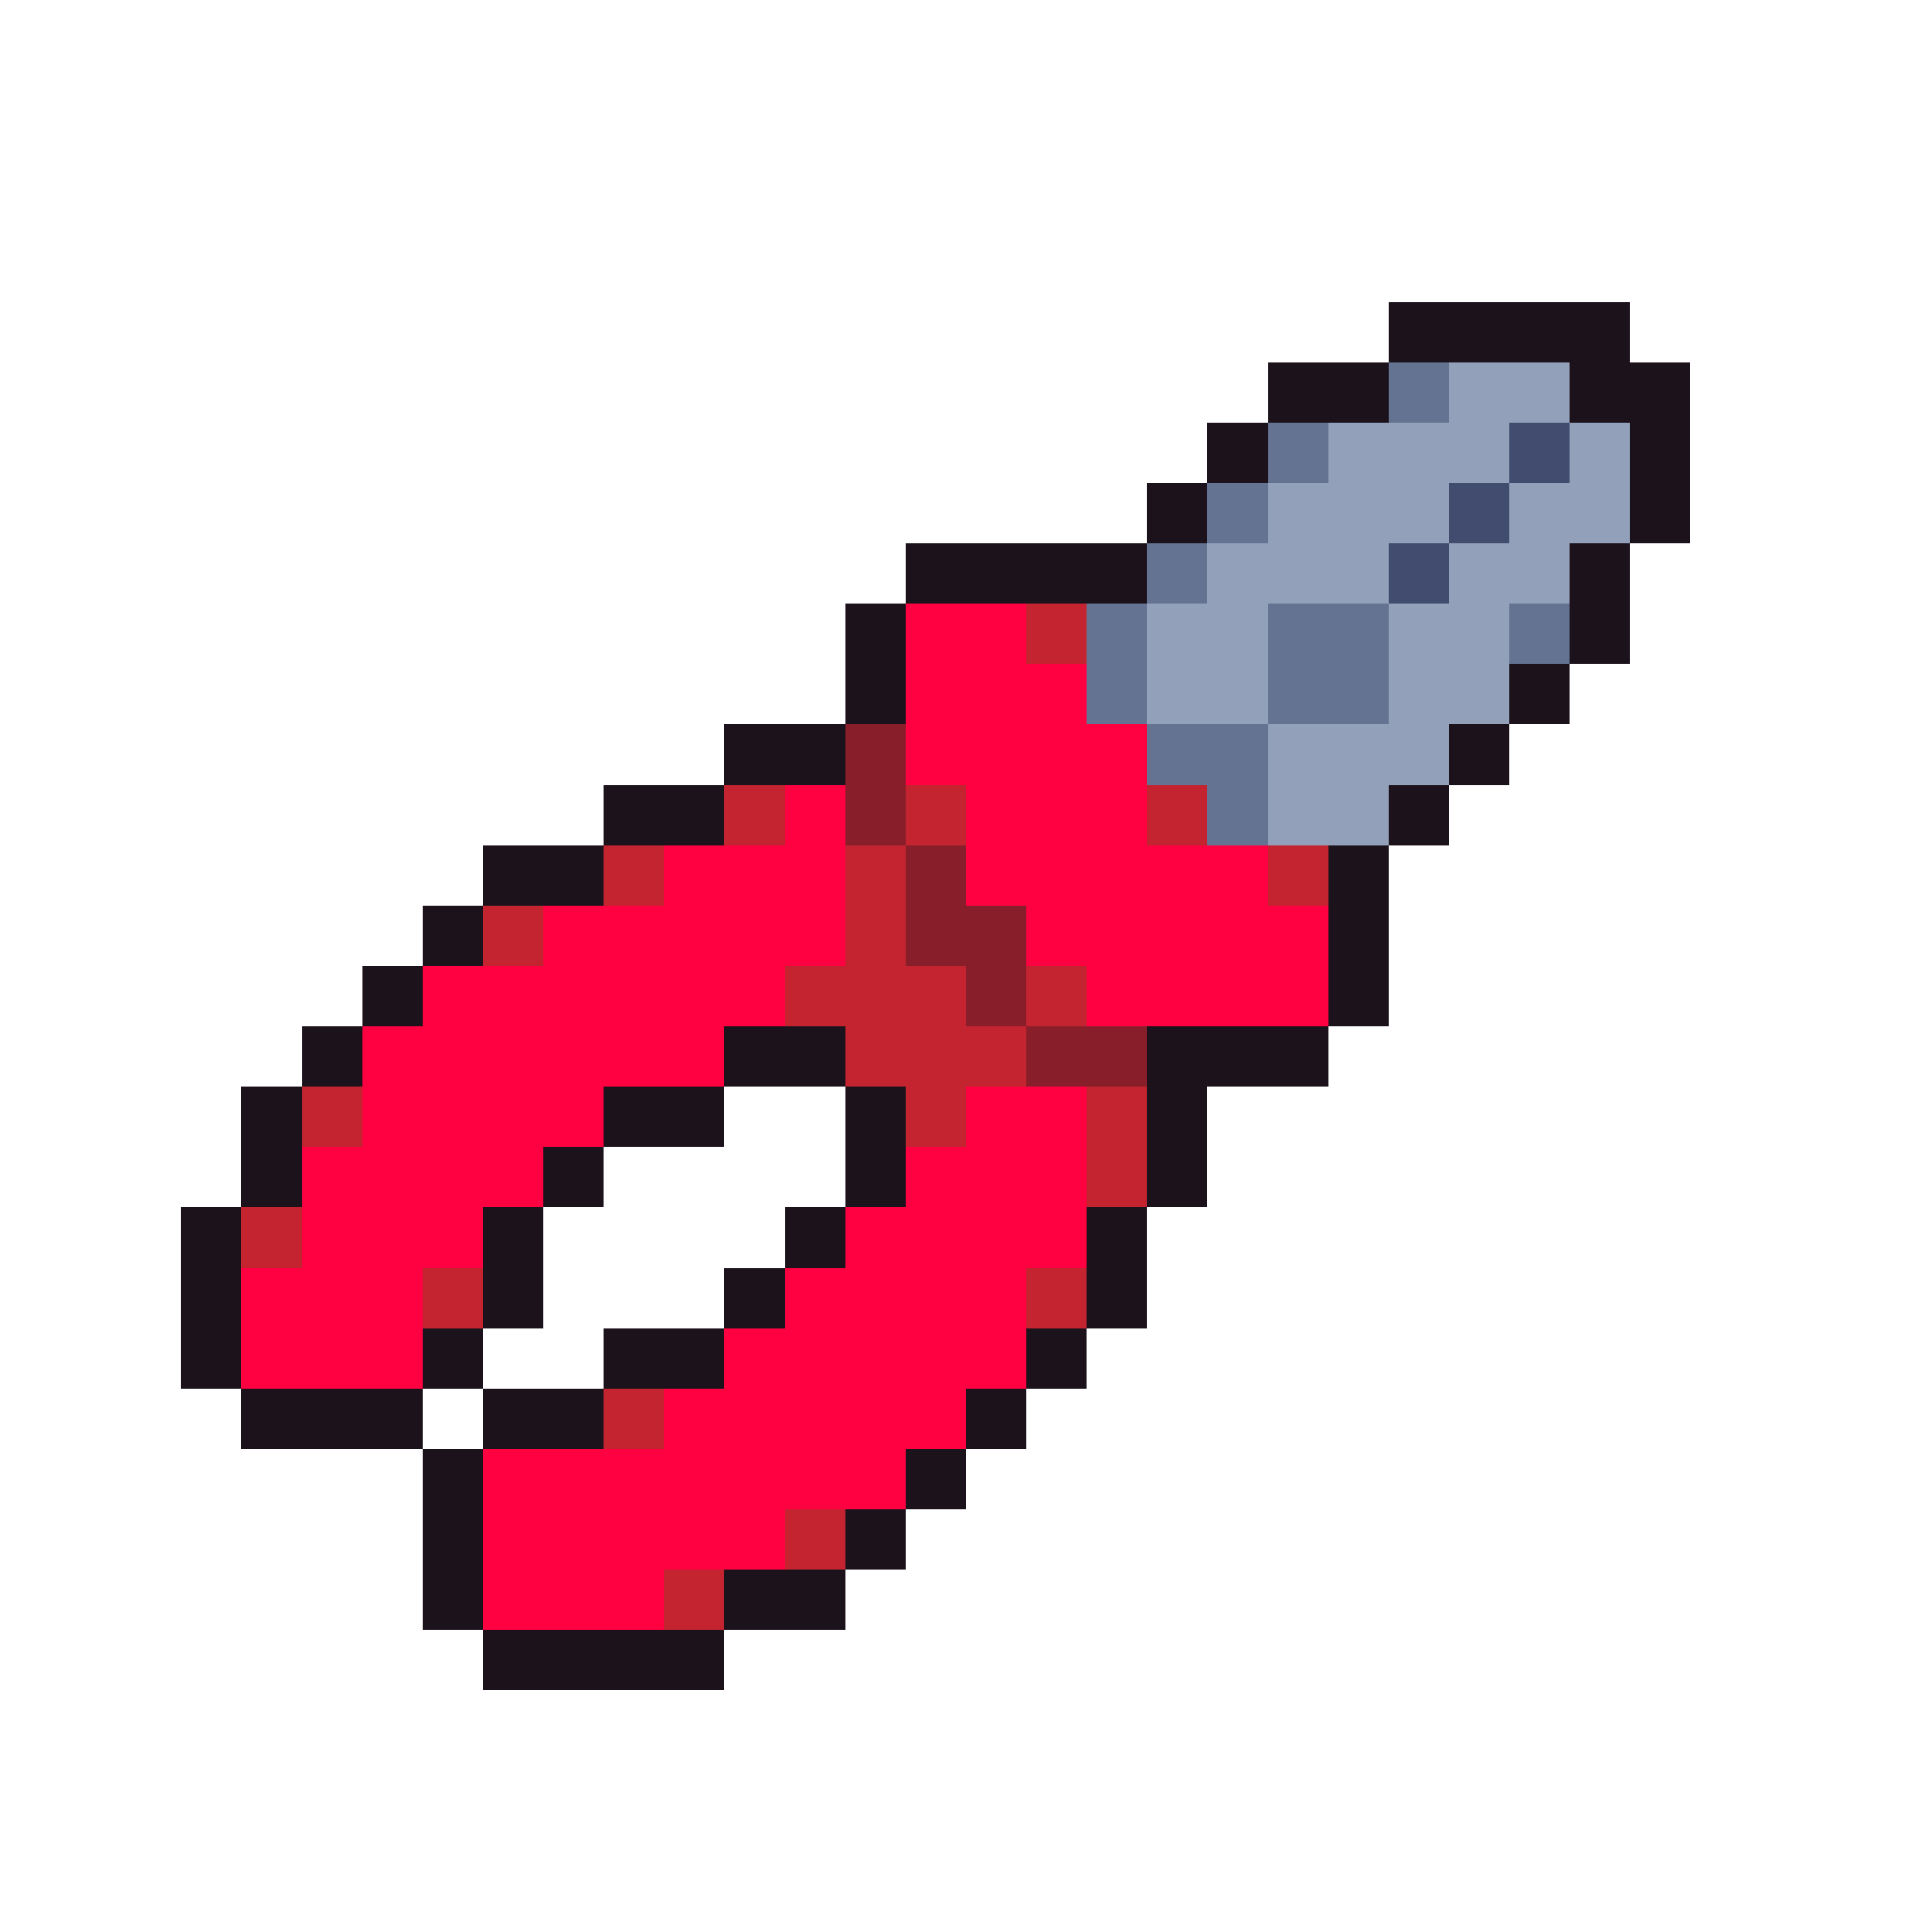
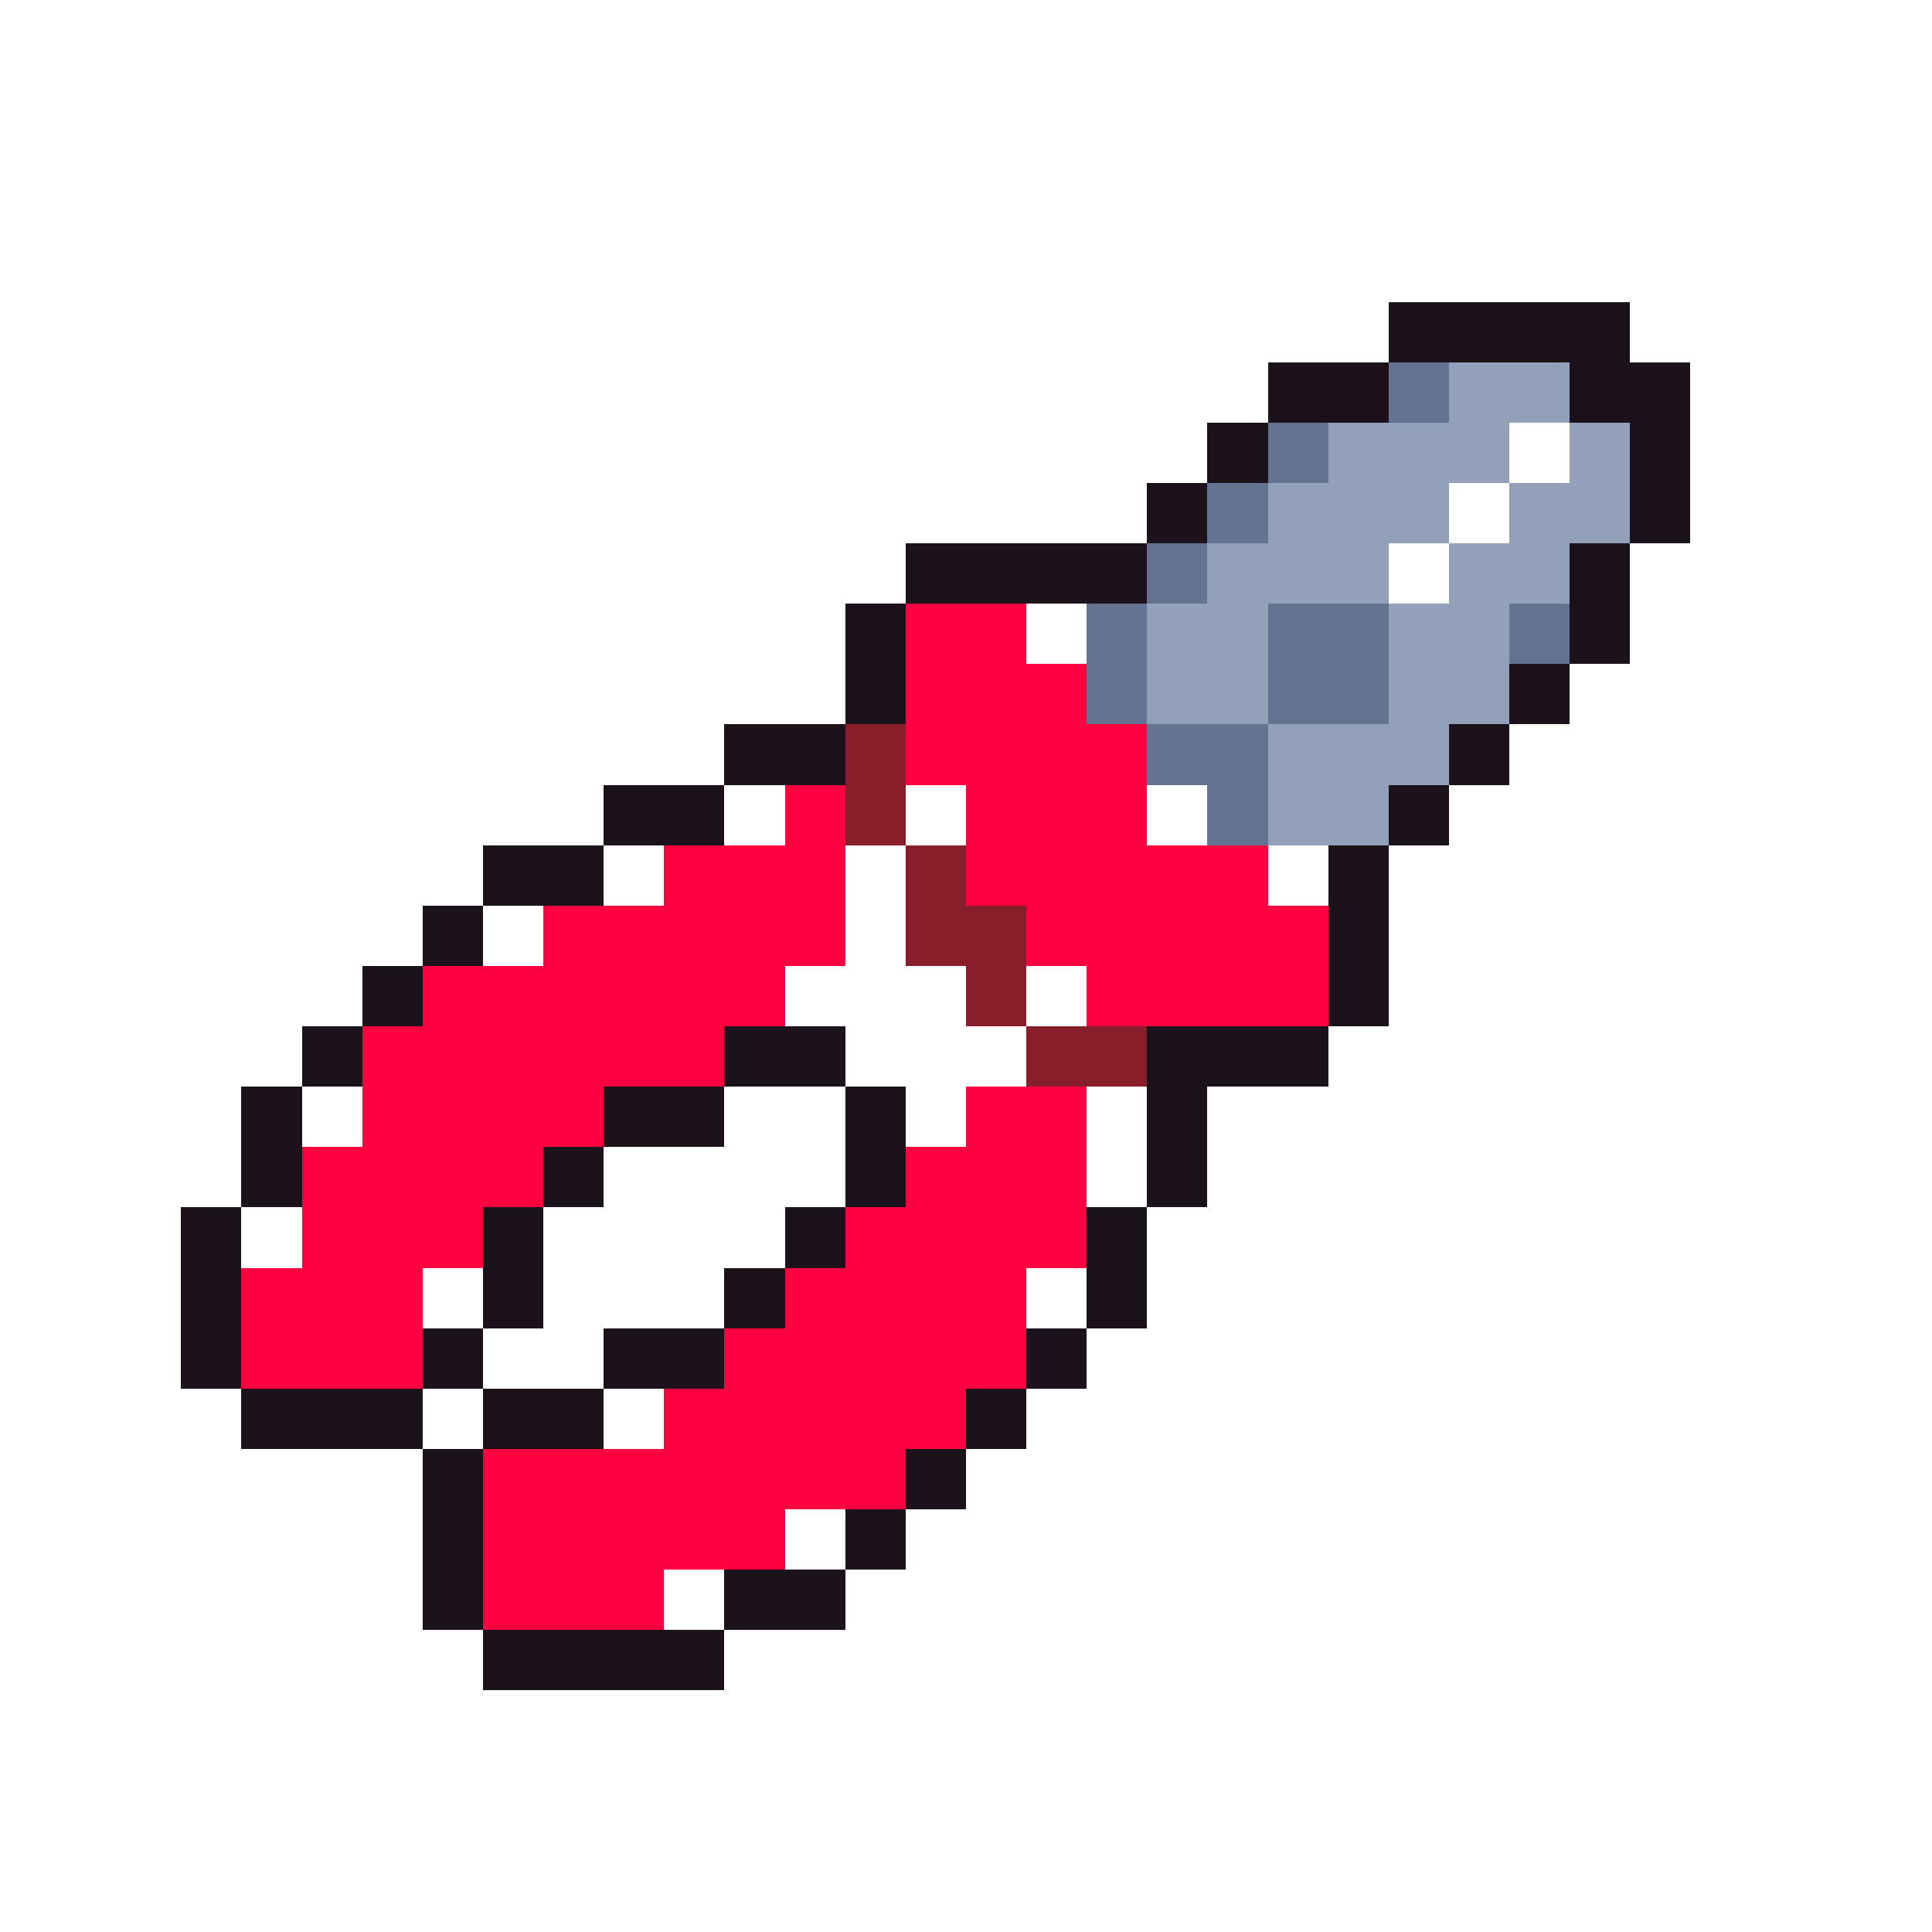
<svg xmlns="http://www.w3.org/2000/svg" viewBox="0 -0.5 32 32" shape-rendering="crispEdges">
  <path stroke="#1c121c" d="M23 5h4M21 6h2M26 6h2M20 7h1M27 7h1M19 8h1M27 8h1M15 9h4M26 9h1M14 10h1M26 10h1M14 11h1M25 11h1M12 12h2M24 12h1M10 13h2M23 13h1M8 14h2M22 14h1M7 15h1M22 15h1M6 16h1M22 16h1M5 17h1M12 17h2M19 17h3M4 18h1M10 18h2M14 18h1M19 18h1M4 19h1M9 19h1M14 19h1M19 19h1M3 20h1M8 20h1M13 20h1M18 20h1M3 21h1M8 21h1M12 21h1M18 21h1M3 22h1M7 22h1M10 22h2M17 22h1M4 23h3M8 23h2M16 23h1M7 24h1M15 24h1M7 25h1M14 25h1M7 26h1M12 26h2M8 27h4" />
  <path stroke="#657392" d="M23 6h1M21 7h1M20 8h1M19 9h1M18 10h1M21 10h2M25 10h1M18 11h1M21 11h2M19 12h2M20 13h1" />
  <path stroke="#92a1b9" d="M24 6h2M22 7h3M26 7h1M21 8h3M25 8h2M20 9h3M24 9h2M19 10h2M23 10h2M19 11h2M23 11h2M21 12h3M21 13h2" />
-   <path stroke="#424c6e" d="M25 7h1M24 8h1M23 9h1" />
  <path stroke="#ff0040" d="M15 10h2M15 11h3M15 12h4M13 13h1M16 13h3M11 14h3M16 14h5M9 15h5M17 15h5M7 16h6M18 16h4M6 17h6M6 18h4M16 18h2M5 19h4M15 19h3M5 20h3M14 20h4M4 21h3M13 21h4M4 22h3M12 22h5M11 23h5M8 24h7M8 25h5M8 26h3" />
-   <path stroke="#c42430" d="M17 10h1M12 13h1M15 13h1M19 13h1M10 14h1M14 14h1M21 14h1M8 15h1M14 15h1M13 16h3M17 16h1M14 17h3M5 18h1M15 18h1M18 18h1M18 19h1M4 20h1M7 21h1M17 21h1M10 23h1M13 25h1M11 26h1" />
  <path stroke="#891e2b" d="M14 12h1M14 13h1M15 14h1M15 15h2M16 16h1M17 17h2" />
</svg>